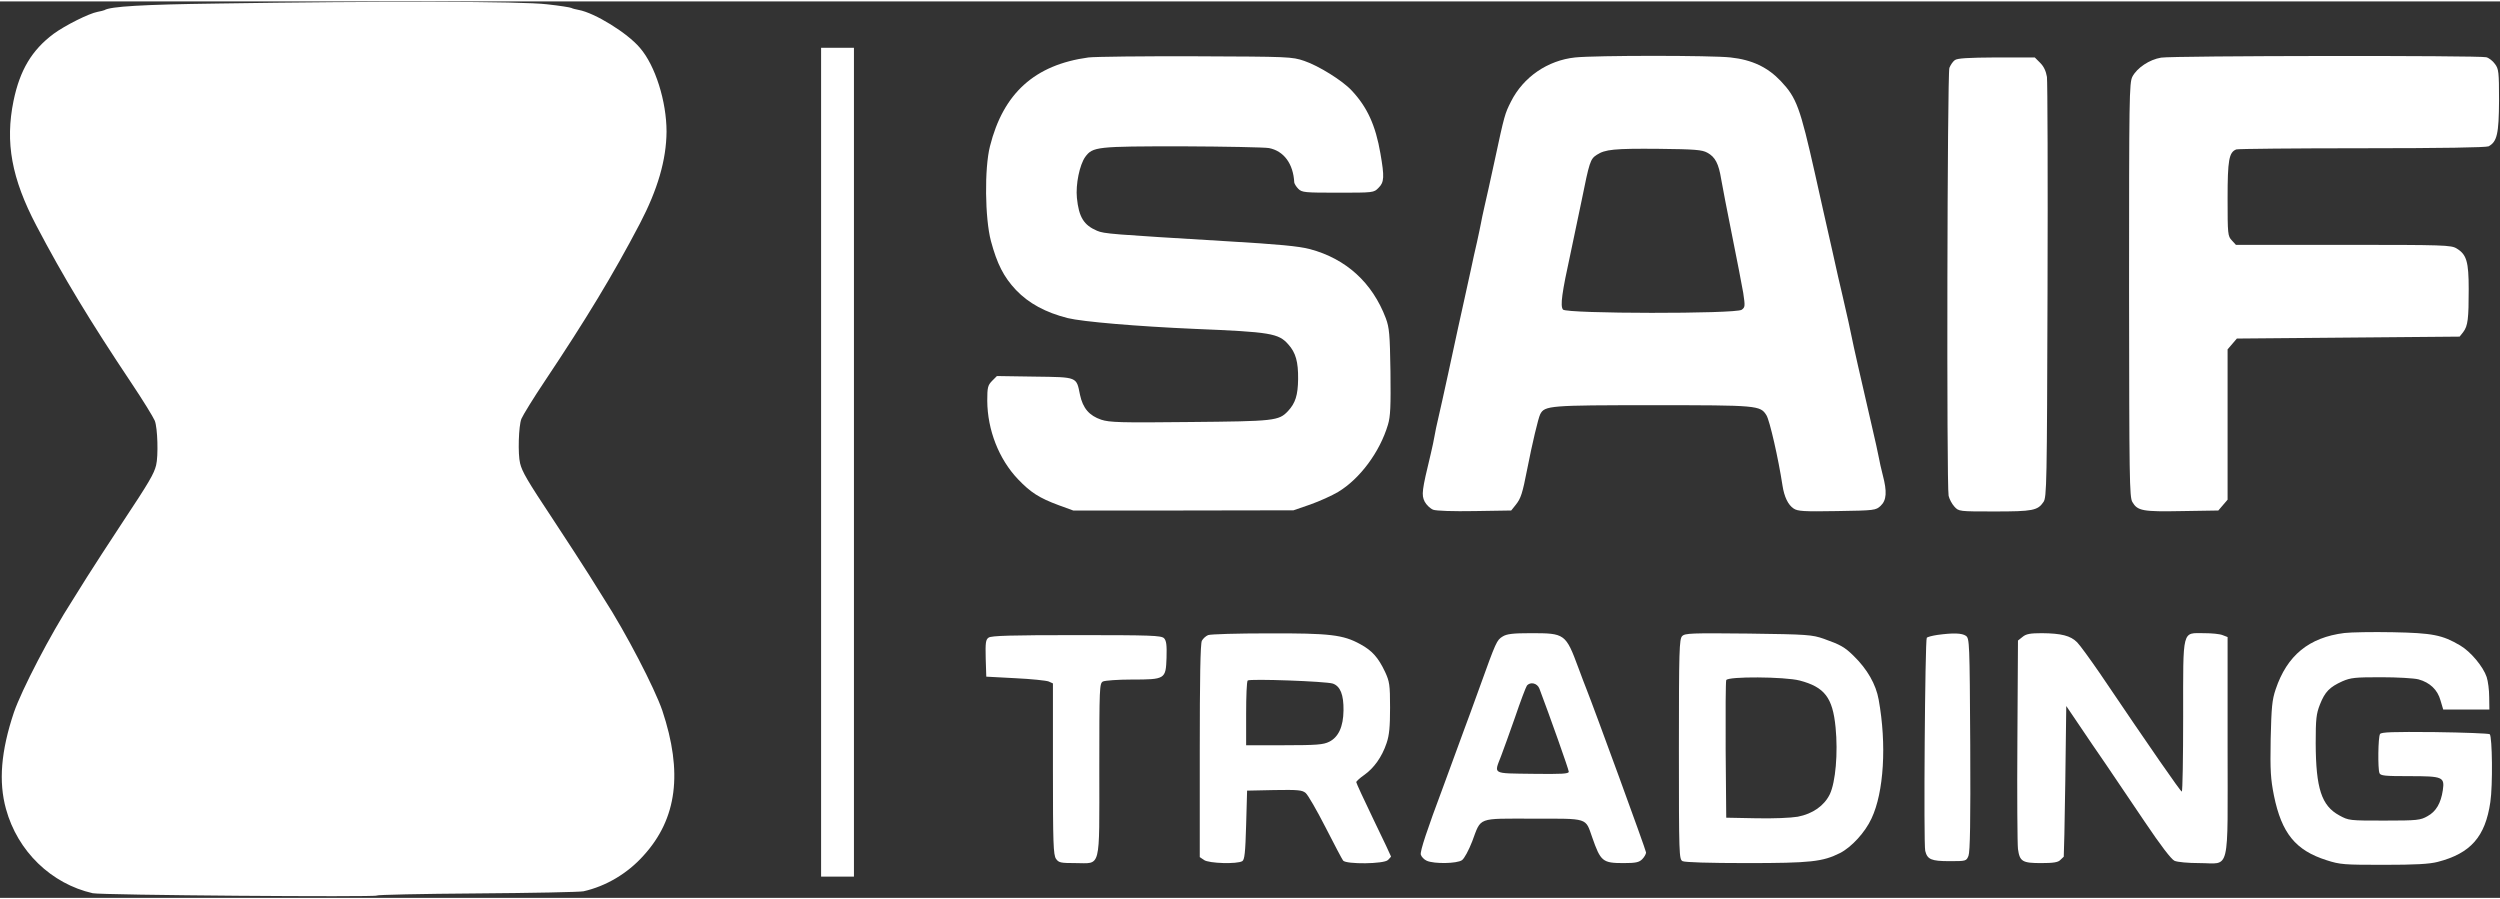
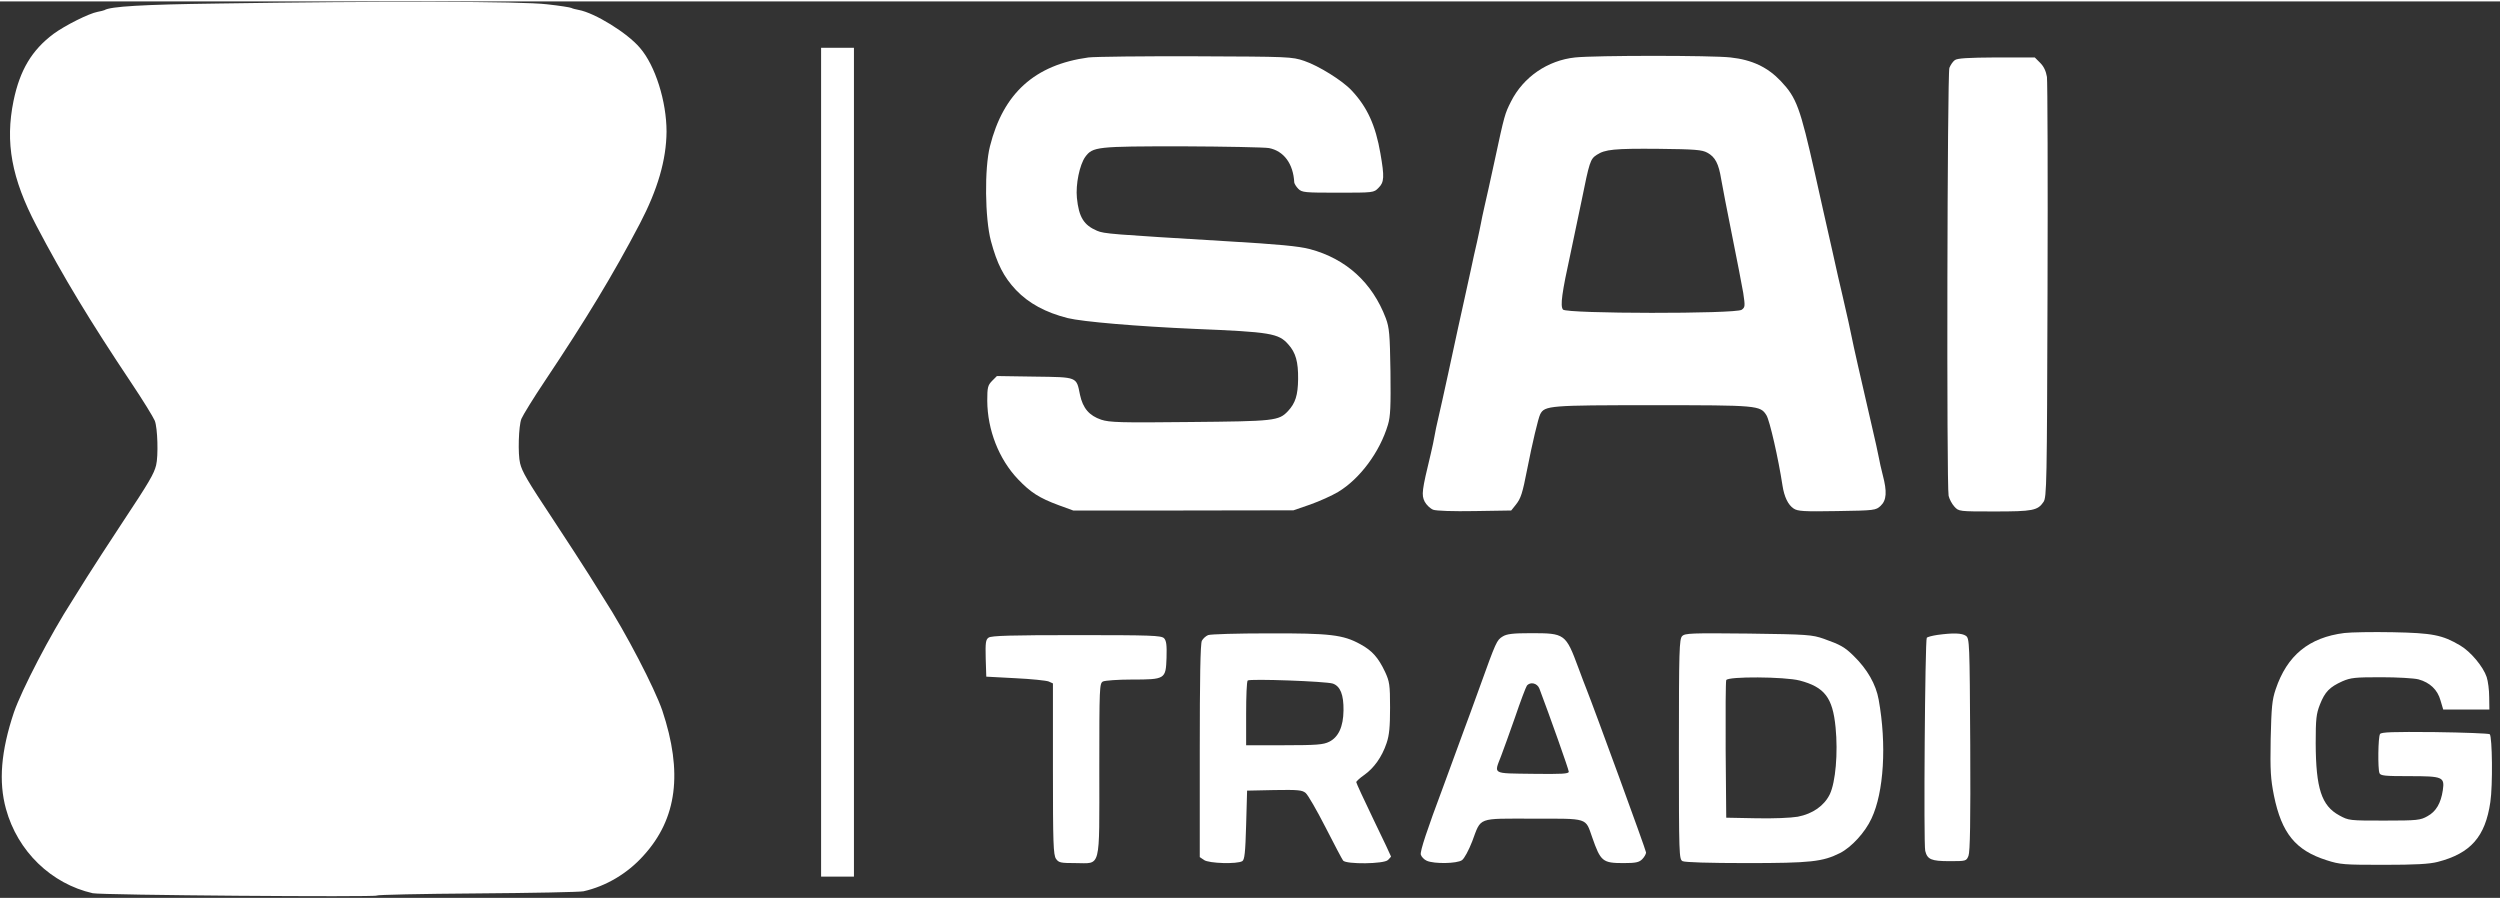
<svg xmlns="http://www.w3.org/2000/svg" version="1.0" width="139px" height="50px" viewBox="0 0 1294 464" preserveAspectRatio="xMidYMid meet">
  <rect x="0" y="0" width="1294" height="464" fill="#333333" stroke="none" />
  <g transform="translate(0,464) scale(0.1,-0.1)" fill="#ffffff" stroke="none">
    <path d="M1120 4629 c-378 -5 -550 -15 -579 -34 -4 -2 -20 -6 -36 -9 -44 -8 -168 -70 -228 -114 -112 -84 -174 -187 -207 -347 -44 -215 -10 -401 118 -645 140 -267 279 -496 492 -815 59 -88 113 -176 121 -195 15 -36 19 -184 7 -231 -11 -44 -35 -86 -173 -294 -72 -110 -156 -238 -185 -285 -29 -47 -63 -101 -75 -120 -115 -178 -263 -464 -303 -580 -67 -200 -80 -359 -41 -500 60 -219 234 -387 449 -436 44 -10 1470 -21 1470 -12 0 4 233 9 518 11 284 2 533 7 552 11 116 26 228 92 311 185 174 191 204 430 97 751 -40 116 -188 402 -303 580 -12 19 -46 73 -75 120 -29 47 -113 175 -185 285 -138 208 -162 250 -173 294 -12 47 -8 195 7 231 8 19 62 107 121 195 213 319 352 548 492 815 92 176 137 330 138 476 0 156 -58 342 -138 434 -65 77 -234 181 -317 196 -16 3 -32 7 -37 10 -5 3 -61 12 -126 19 -127 16 -867 17 -1712 4z" />
    <path d="M4250 2255 l0 -2145 85 0 85 0 0 2145 0 2145 -85 0 -85 0 0 -2145z" />
    <path d="M5634 4350 c-278 -38 -441 -185 -510 -460 -29 -114 -26 -373 5 -490 32 -119 66 -186 130 -254 66 -69 153 -116 267 -145 77 -19 359 -43 659 -56 391 -16 433 -23 483 -80 39 -43 52 -91 51 -180 -1 -83 -14 -124 -52 -165 -48 -51 -69 -53 -510 -57 -358 -4 -414 -2 -457 12 -62 21 -95 59 -110 129 -19 94 -11 91 -234 94 l-196 3 -25 -25 c-22 -23 -25 -33 -25 -103 1 -151 60 -302 159 -406 65 -68 109 -97 212 -135 l74 -27 570 0 570 1 87 30 c48 17 112 46 144 65 113 68 216 207 258 348 13 43 15 95 13 275 -3 195 -6 227 -24 276 -70 185 -206 308 -393 358 -57 15 -161 25 -435 41 -596 36 -629 38 -667 54 -68 29 -94 70 -104 170 -7 70 14 171 43 212 39 53 59 55 501 55 224 -1 426 -5 450 -9 77 -15 126 -81 131 -178 1 -7 10 -22 21 -33 19 -19 33 -20 205 -20 184 0 186 0 210 25 30 29 31 57 10 178 -25 145 -68 240 -149 326 -47 51 -171 128 -245 153 -64 22 -80 22 -561 24 -272 1 -522 -2 -556 -6z" />
    <path d="M8153 4350 c-142 -15 -268 -101 -332 -228 -32 -64 -33 -65 -86 -312 -20 -91 -42 -194 -51 -230 -8 -36 -17 -76 -19 -90 -2 -14 -12 -56 -20 -95 -9 -38 -23 -101 -31 -140 -8 -38 -24 -108 -34 -155 -23 -102 -38 -173 -85 -390 -20 -91 -42 -192 -50 -225 -8 -33 -17 -76 -20 -95 -3 -19 -12 -60 -19 -90 -47 -194 -49 -214 -32 -249 9 -17 29 -36 44 -42 15 -6 104 -9 215 -7 l189 3 24 30 c26 33 34 57 59 185 26 133 57 263 67 283 23 45 48 47 583 47 544 0 556 -1 588 -52 17 -27 62 -225 83 -363 9 -59 29 -101 58 -120 21 -14 52 -16 225 -13 195 3 200 4 225 27 31 29 34 73 11 160 -8 31 -17 71 -20 89 -3 18 -21 99 -40 180 -52 224 -95 414 -100 442 -5 26 -25 119 -50 225 -8 33 -31 132 -50 220 -36 160 -64 282 -91 405 -77 342 -95 391 -176 477 -68 72 -149 111 -261 123 -96 11 -698 11 -804 0z m684 -493 c41 -22 59 -57 72 -138 6 -35 31 -165 56 -289 25 -124 51 -258 58 -299 10 -68 10 -74 -8 -87 -29 -22 -907 -21 -925 1 -15 19 -6 85 40 295 11 52 36 173 56 267 41 203 45 217 79 239 43 28 89 33 320 31 188 -2 225 -5 252 -20z" />
-     <path d="M11186 4349 c-61 -10 -125 -53 -149 -99 -16 -33 -17 -104 -17 -1104 1 -979 2 -1071 17 -1097 27 -46 53 -51 257 -47 l188 3 24 28 24 28 0 389 0 389 24 28 24 28 577 5 576 5 19 24 c24 32 28 69 28 222 0 142 -11 179 -62 210 -29 18 -62 19 -587 19 l-556 0 -21 23 c-21 22 -22 32 -22 216 0 200 7 240 45 255 9 3 302 6 651 6 417 0 642 4 655 10 44 24 53 65 54 237 0 148 -2 164 -21 189 -11 16 -32 32 -45 35 -35 10 -1625 8 -1683 -2z" />
    <path d="M10118 4336 c-10 -7 -22 -25 -28 -40 -11 -30 -15 -2159 -4 -2215 4 -17 17 -42 30 -56 23 -25 23 -25 208 -25 198 0 223 5 253 49 17 24 18 93 21 1091 2 586 0 1085 -3 1109 -5 30 -16 54 -35 73 l-28 28 -199 0 c-147 -1 -202 -4 -215 -14z" />
    <path d="M12135 1371 c-184 -23 -297 -116 -356 -291 -19 -56 -22 -93 -26 -258 -3 -165 0 -207 17 -293 40 -195 112 -283 272 -334 71 -23 91 -24 297 -24 163 0 235 4 278 15 171 44 247 130 273 310 13 86 10 337 -3 351 -5 4 -133 9 -284 11 -218 2 -278 0 -284 -10 -10 -15 -12 -179 -3 -202 5 -14 28 -16 154 -16 174 0 184 -4 174 -73 -10 -67 -35 -110 -79 -134 -37 -21 -52 -23 -224 -23 -180 0 -184 0 -233 27 -92 50 -121 140 -122 373 0 126 3 153 22 201 26 66 50 90 116 120 44 19 67 21 201 21 83 0 170 -5 193 -11 59 -16 99 -54 114 -109 l14 -47 119 0 120 0 -1 65 c0 36 -6 82 -13 103 -18 54 -83 132 -138 164 -92 54 -142 64 -348 68 -104 2 -217 0 -250 -4z" />
    <path d="M6253 1360 c-12 -5 -26 -18 -32 -29 -8 -13 -11 -200 -11 -570 l0 -550 22 -15 c25 -18 172 -22 198 -6 12 7 16 44 20 187 l5 178 141 3 c123 2 144 0 162 -15 12 -10 58 -90 103 -178 45 -88 86 -166 91 -172 16 -20 212 -18 232 3 9 8 16 17 16 18 0 2 -40 87 -90 190 -49 102 -90 190 -90 195 0 4 18 21 41 37 50 35 92 93 116 165 14 41 18 84 18 184 0 119 -3 135 -26 185 -35 74 -67 110 -128 143 -89 49 -156 57 -476 56 -159 0 -300 -4 -312 -9z m646 -251 c39 -14 56 -58 55 -139 -1 -84 -26 -138 -74 -162 -30 -15 -65 -18 -232 -18 l-198 0 0 163 c0 90 3 167 8 172 10 10 406 -4 441 -16z" />
    <path d="M7778 1353 c-31 -19 -34 -26 -119 -262 -33 -91 -68 -188 -79 -216 -10 -27 -35 -95 -55 -150 -20 -55 -45 -122 -55 -150 -84 -224 -120 -333 -116 -351 3 -11 17 -26 31 -32 38 -17 156 -15 182 3 12 8 35 51 53 97 48 128 23 118 315 118 289 0 270 6 306 -96 44 -126 54 -134 163 -134 63 0 80 4 96 20 11 11 20 27 20 35 0 11 -269 747 -309 847 -5 13 -24 61 -41 108 -66 178 -70 180 -247 180 -93 0 -124 -4 -145 -17z m190 -270 c53 -140 152 -419 152 -430 0 -11 -35 -13 -187 -11 -214 3 -200 -4 -163 93 11 28 43 118 72 200 28 83 56 156 61 163 17 22 54 14 65 -15z" />
    <path d="M8707 1355 c-15 -15 -17 -70 -17 -585 0 -553 1 -570 19 -580 12 -6 136 -10 332 -10 332 0 393 7 483 52 59 30 130 107 163 179 64 135 79 383 37 615 -14 79 -59 158 -130 227 -46 45 -67 57 -154 88 -61 21 -83 23 -391 27 -293 3 -328 2 -342 -13z m608 -230 c129 -34 171 -88 186 -243 13 -132 0 -283 -30 -346 -29 -59 -88 -101 -166 -116 -35 -6 -126 -10 -215 -8 l-155 3 -3 350 c-1 192 0 356 3 362 7 20 303 18 380 -2z" />
    <path d="M10028 1361 c-26 -4 -51 -10 -55 -15 -9 -9 -17 -1068 -8 -1103 11 -44 31 -53 125 -53 86 0 88 0 99 28 8 20 11 180 9 575 -3 530 -4 549 -22 563 -21 15 -67 16 -148 5z" />
-     <path d="M10469 1351 l-24 -19 -3 -519 c-2 -285 0 -537 3 -560 9 -65 23 -73 120 -73 63 0 88 4 99 16 9 8 17 16 18 17 1 1 5 177 8 391 l5 389 67 -99 c36 -54 99 -146 139 -204 39 -58 129 -191 200 -296 82 -122 138 -195 154 -202 15 -7 72 -12 130 -12 161 0 145 -67 145 605 l0 565 -26 10 c-14 6 -57 10 -95 10 -116 0 -109 29 -109 -430 0 -214 -3 -390 -7 -390 -7 1 -157 217 -426 615 -49 71 -101 143 -116 158 -34 34 -81 46 -182 47 -61 0 -82 -4 -100 -19z" />
    <path d="M5117 1347 c-15 -10 -17 -27 -15 -107 l3 -95 150 -8 c83 -4 160 -12 173 -17 l22 -10 0 -443 c0 -384 2 -445 16 -465 14 -20 24 -22 100 -22 135 0 124 -43 124 485 0 429 1 445 19 455 11 5 77 10 148 10 175 0 177 2 181 112 2 68 -1 89 -13 102 -15 14 -65 16 -454 16 -337 0 -441 -3 -454 -13z" />
  </g>
</svg>